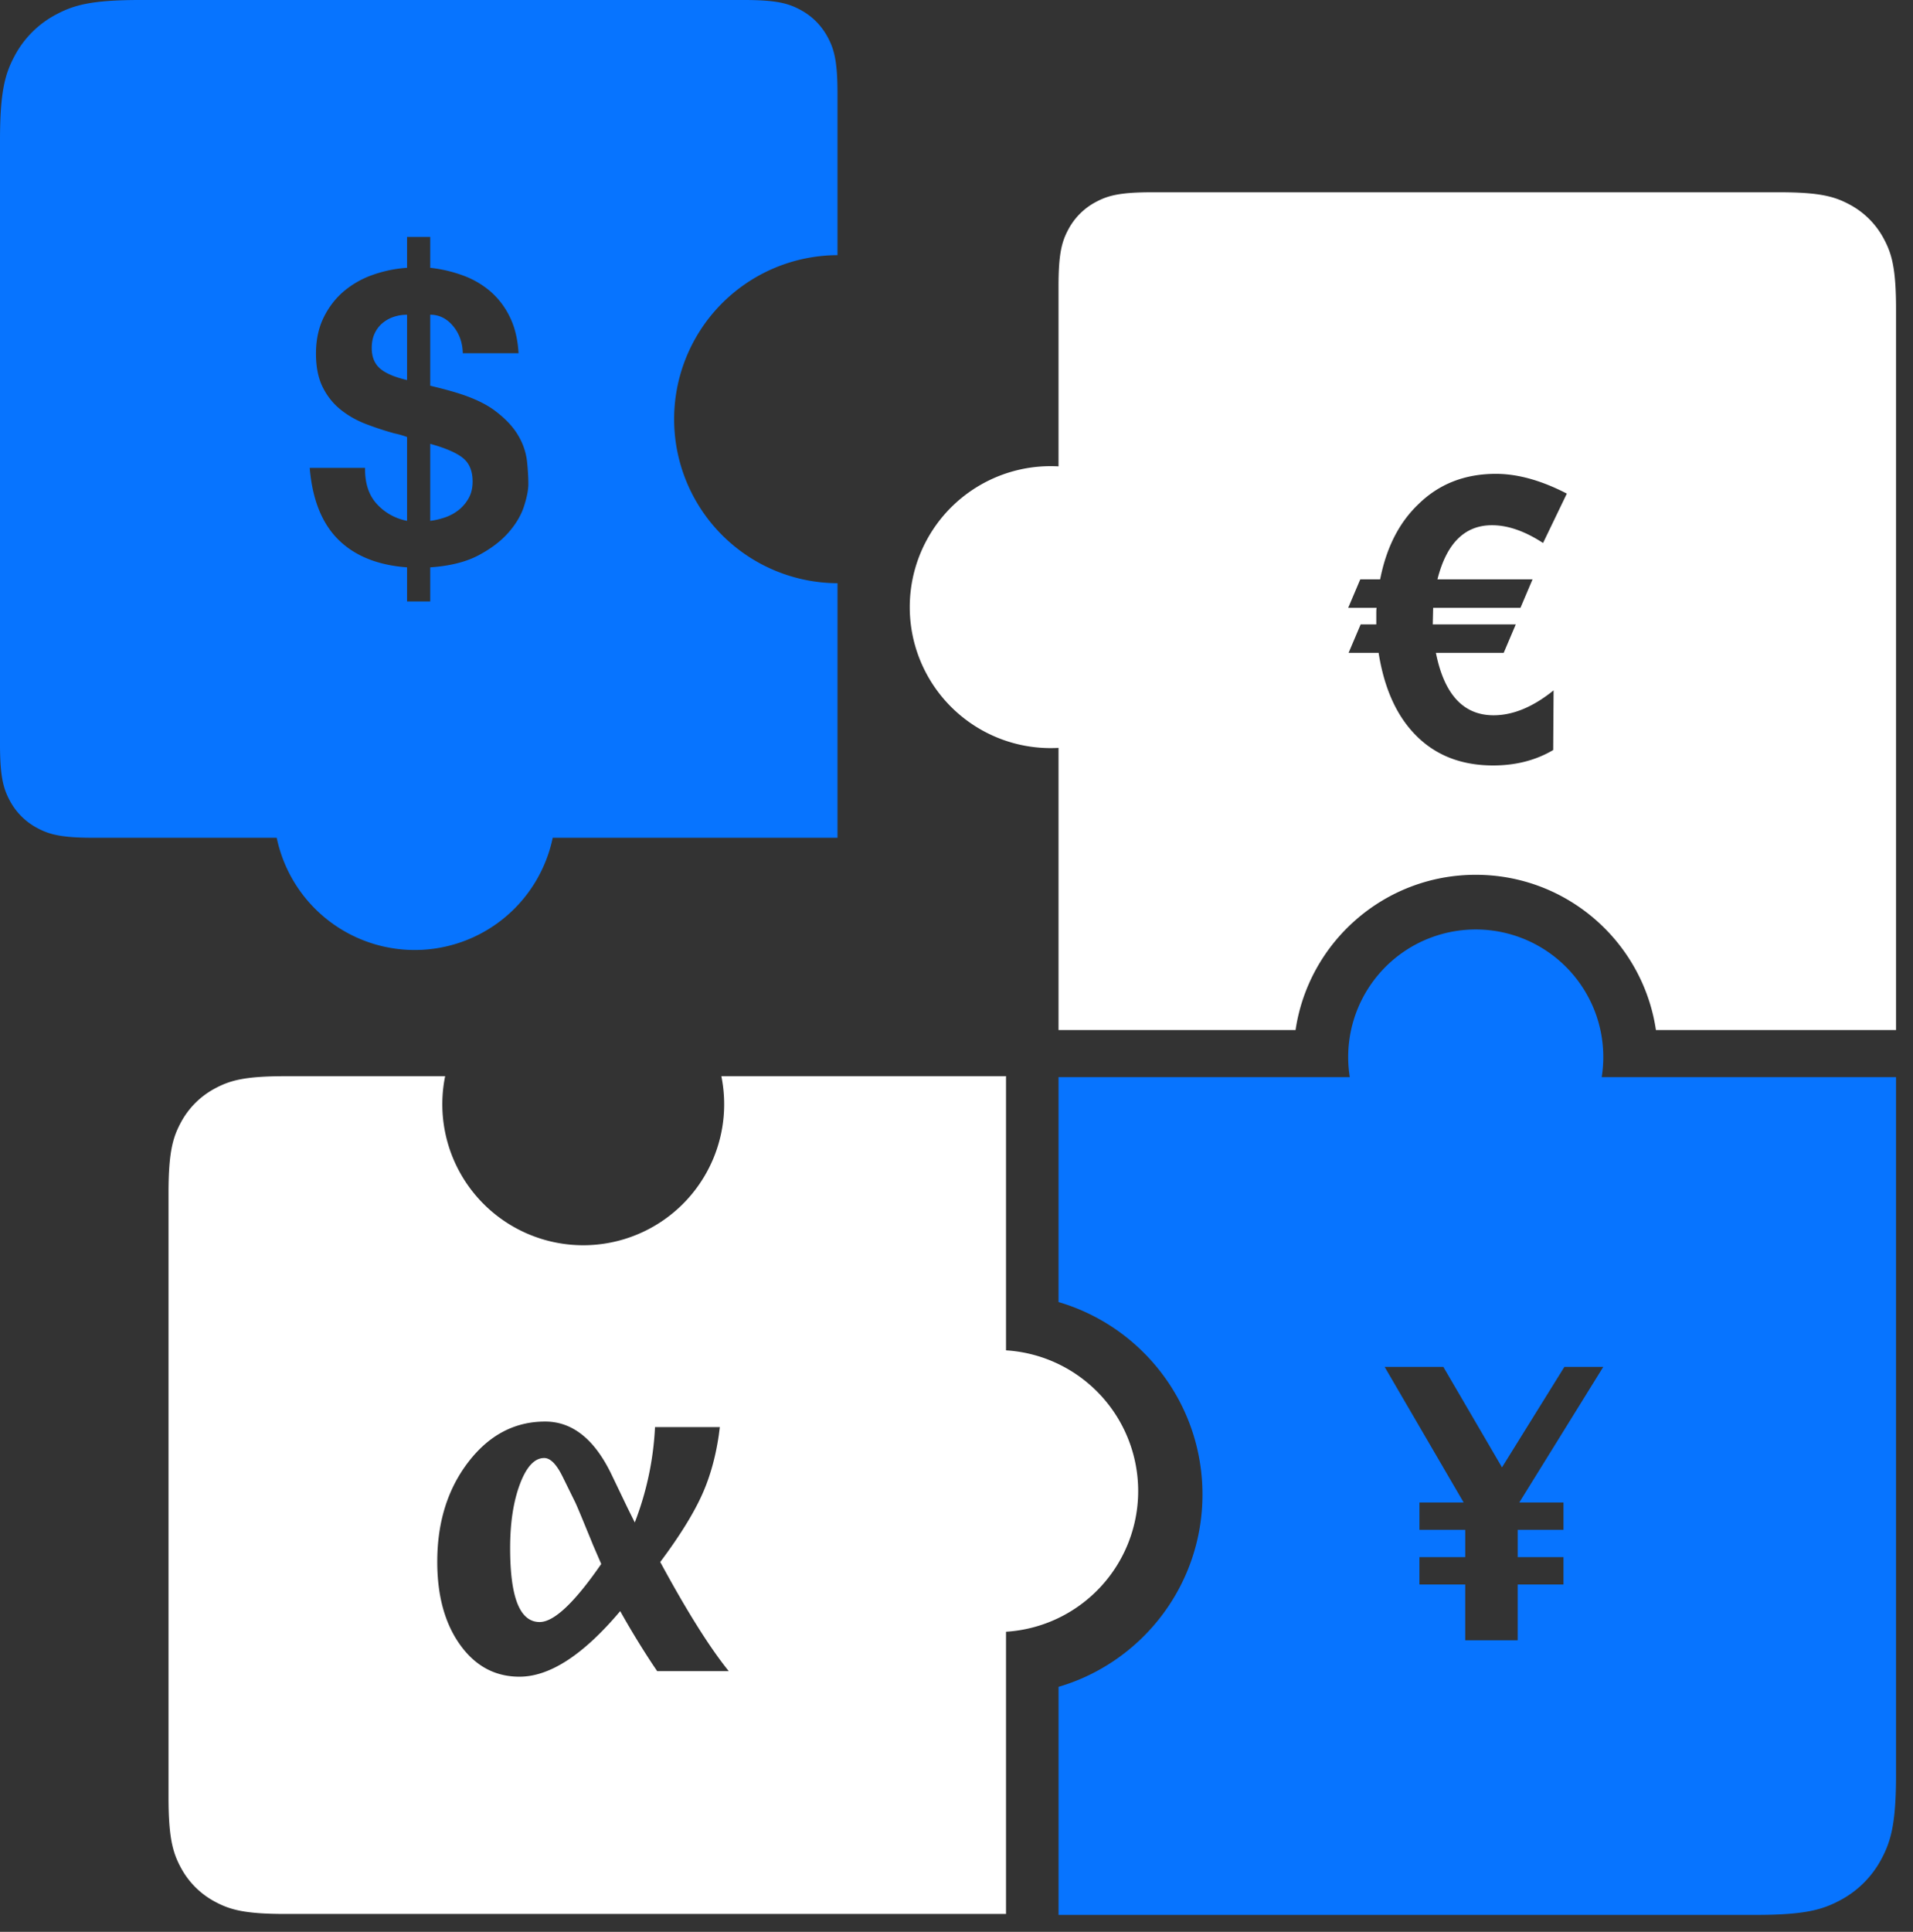
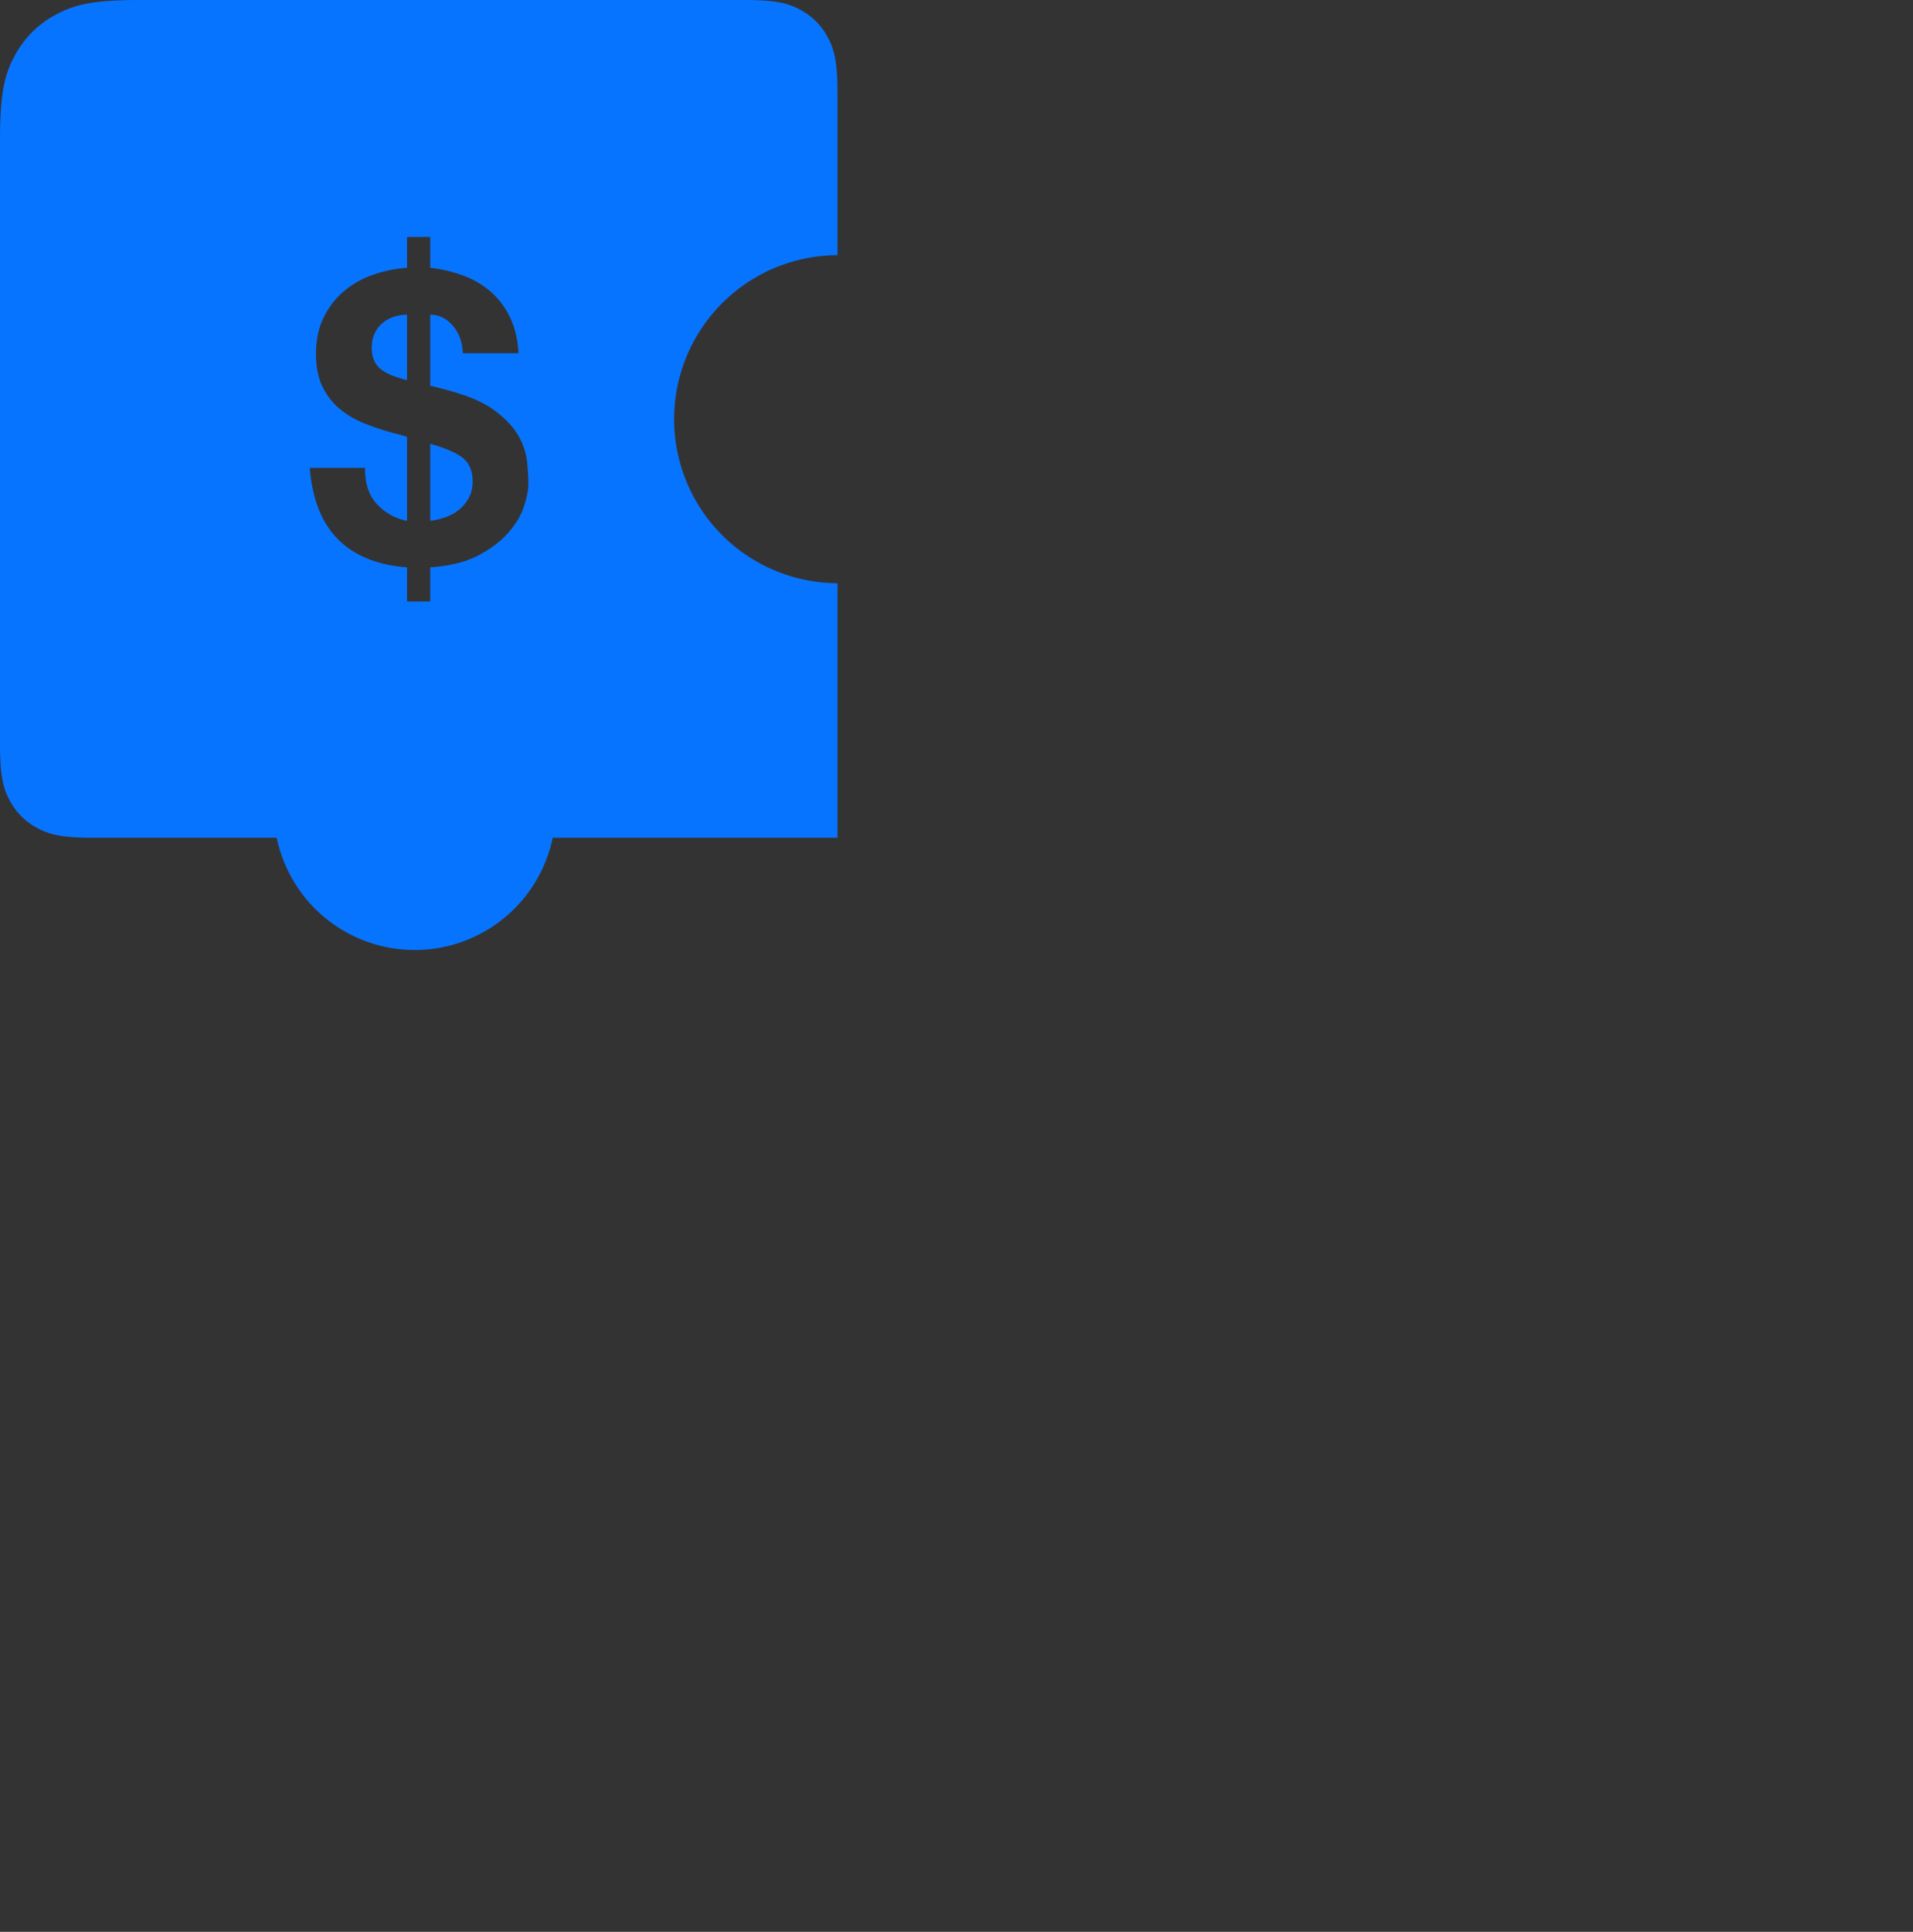
<svg xmlns="http://www.w3.org/2000/svg" width="105" height="106" viewBox="0 0 105 106">
  <rect x="0" y="0" width="105" height="106" fill="#333333" stroke="none" />
  <g fill="none" fill-rule="evenodd">
-     <path fill="#0774FF" d="M81 51a7 7 0 0 1 6.914 8.102h16.155v38.276c0 2.675-.279 3.645-.801 4.623a5.452 5.452 0 0 1-2.269 2.268c-.977.522-1.947.801-4.622.801H58.101V92.557C62.665 91.218 66 86.999 66 82c0-4.999-3.334-9.218-7.9-10.557V59.102h15.986A7 7 0 0 1 81 51zm-1.78 24H76l4.336 7.44h-2.425v1.5h2.513v1.5H77.91v1.5h2.513V90h2.88v-3.06h2.513v-1.5h-2.512v-1.5h2.512v-1.5h-2.425L88 75h-2.134l-3.425 5.514L79.221 75z" />
-     <path fill="#FFF" d="M97.66 10.55c2.228 0 3.036.232 3.851.668a4.543 4.543 0 0 1 1.89 1.89c.436.815.668 1.623.668 3.852v39.558H90.89C90.175 51.698 86.019 48 81 48c-5.02 0-9.175 3.698-9.89 8.518H58.1V41.036a7.735 7.735 0 1 1 0-15.446v-9.912c0-1.783.187-2.43.535-3.082a3.635 3.635 0 0 1 1.512-1.512c.652-.348 1.299-.534 3.082-.534h34.43zM82.106 26c-1.697 0-3.109.55-4.235 1.648-1.07 1.011-1.776 2.392-2.118 4.14h-1.09L74 33.35h1.561c-.014.029-.02.144-.02.346v.564h-.857l-.663 1.561h1.647c.3 1.894.949 3.368 1.947 4.423C78.713 41.414 80.16 42 81.957 42c1.24 0 2.339-.282 3.294-.846l.022-3.273c-1.127.91-2.225 1.366-3.294 1.366-1.655 0-2.71-1.142-3.166-3.426h3.722l.663-1.56h-4.556l.021-.911h4.792l.663-1.561h-5.22c.5-1.98 1.498-2.97 2.995-2.97.87 0 1.804.325 2.802.975L86 27.084C84.602 26.361 83.305 26 82.107 26z" />
    <path fill="#0774FF" d="M40.84 0c1.783 0 2.43.186 3.082.534.652.349 1.163.86 1.512 1.512.348.652.534 1.299.534 3.082V14l-.233.004A9 9 0 0 0 45.969 32l-.001 13.968h-15.63a7.738 7.738 0 0 1-15.15 0H5.127c-1.783 0-2.43-.186-3.082-.534a3.635 3.635 0 0 1-1.512-1.512C.186 43.27 0 42.623 0 40.84V7.692c0-2.675.278-3.645.801-4.623A5.452 5.452 0 0 1 3.07.801C4.047.278 5.017 0 7.692 0H40.84zM23.614 13h-1.271v1.694a7.05 7.05 0 0 0-1.874.385 5.036 5.036 0 0 0-1.595.902c-.46.389-.83.87-1.11 1.441-.28.572-.42 1.233-.42 1.98 0 .734.123 1.346.367 1.838.244.491.57.902.98 1.232.41.33.873.594 1.39.792.517.198 1.041.37 1.573.517a4.563 4.563 0 0 1 .689.198v4.599a2.992 2.992 0 0 1-1.659-.925c-.445-.484-.66-1.144-.646-1.98H17c.144 1.731.668 3.044 1.573 3.939.905.894 2.161 1.4 3.77 1.518V33h1.271v-1.87c1.077-.074 1.96-.294 2.65-.66.69-.367 1.239-.785 1.648-1.254.41-.47.693-.95.851-1.442.158-.49.237-.898.237-1.22 0-.367-.025-.785-.075-1.255a3.547 3.547 0 0 0-.485-1.408c-.273-.47-.697-.92-1.271-1.353-.575-.433-1.393-.796-2.456-1.09a13.62 13.62 0 0 0-.571-.153l-.528-.132v-3.895c.488 0 .905.206 1.25.616.344.411.524.91.538 1.497h3.06c-.044-.763-.202-1.423-.475-1.98a4.363 4.363 0 0 0-1.055-1.398 4.866 4.866 0 0 0-1.498-.88 7.61 7.61 0 0 0-1.82-.429V13zm0 11.353c.847.235 1.447.495 1.799.781.352.286.528.715.528 1.287 0 .352-.072.657-.216.913a2.165 2.165 0 0 1-.55.65 2.508 2.508 0 0 1-.753.407c-.28.095-.55.157-.808.187v-4.225zm-1.271-7.085v3.587c-.69-.162-1.185-.374-1.487-.638-.301-.264-.452-.638-.452-1.122 0-.308.054-.576.162-.803.107-.228.254-.419.441-.573.187-.154.395-.267.625-.34.23-.074.467-.11.71-.11z" />
-     <path fill="#FFF" d="M24.433 59.05a7.735 7.735 0 1 0 15.16 0h15.625v15.043a7.735 7.735 0 0 1 0 15.44v15.485H15.66c-2.23 0-3.037-.232-3.852-.668a4.543 4.543 0 0 1-1.89-1.89c-.436-.815-.668-1.623-.668-3.852V65.46c0-2.23.232-3.037.668-3.852a4.543 4.543 0 0 1 1.89-1.89c.815-.436 1.623-.668 3.852-.668h8.773zM29.923 78c-1.672 0-3.077.74-4.216 2.22C24.57 81.7 24 83.524 24 85.695c0 1.87.418 3.388 1.254 4.555.836 1.167 1.922 1.75 3.26 1.75 1.663 0 3.506-1.2 5.528-3.598a46.83 46.83 0 0 0 1.789 2.938l.24.355H40c-1.05-1.3-2.304-3.297-3.761-5.988 1.082-1.447 1.859-2.703 2.328-3.768.418-.947.712-2.009.885-3.187l.058-.447h-3.558a16.737 16.737 0 0 1-1.11 5.232l-.174-.349-.196-.395-.048-.098-.872-1.817C32.621 78.959 31.411 78 29.922 78zm-.052 2c.305 0 .61.28.914.84l.083.159.703 1.428c.099.21.303.695.613 1.454.12.29.222.536.304.74l.058.144.454 1.05C31.534 87.938 30.407 89 29.621 89c-.544 0-.95-.337-1.219-1.011-.268-.674-.402-1.69-.402-3.047 0-1.39.18-2.561.539-3.514.359-.952.803-1.428 1.332-1.428z" />
  </g>
</svg>